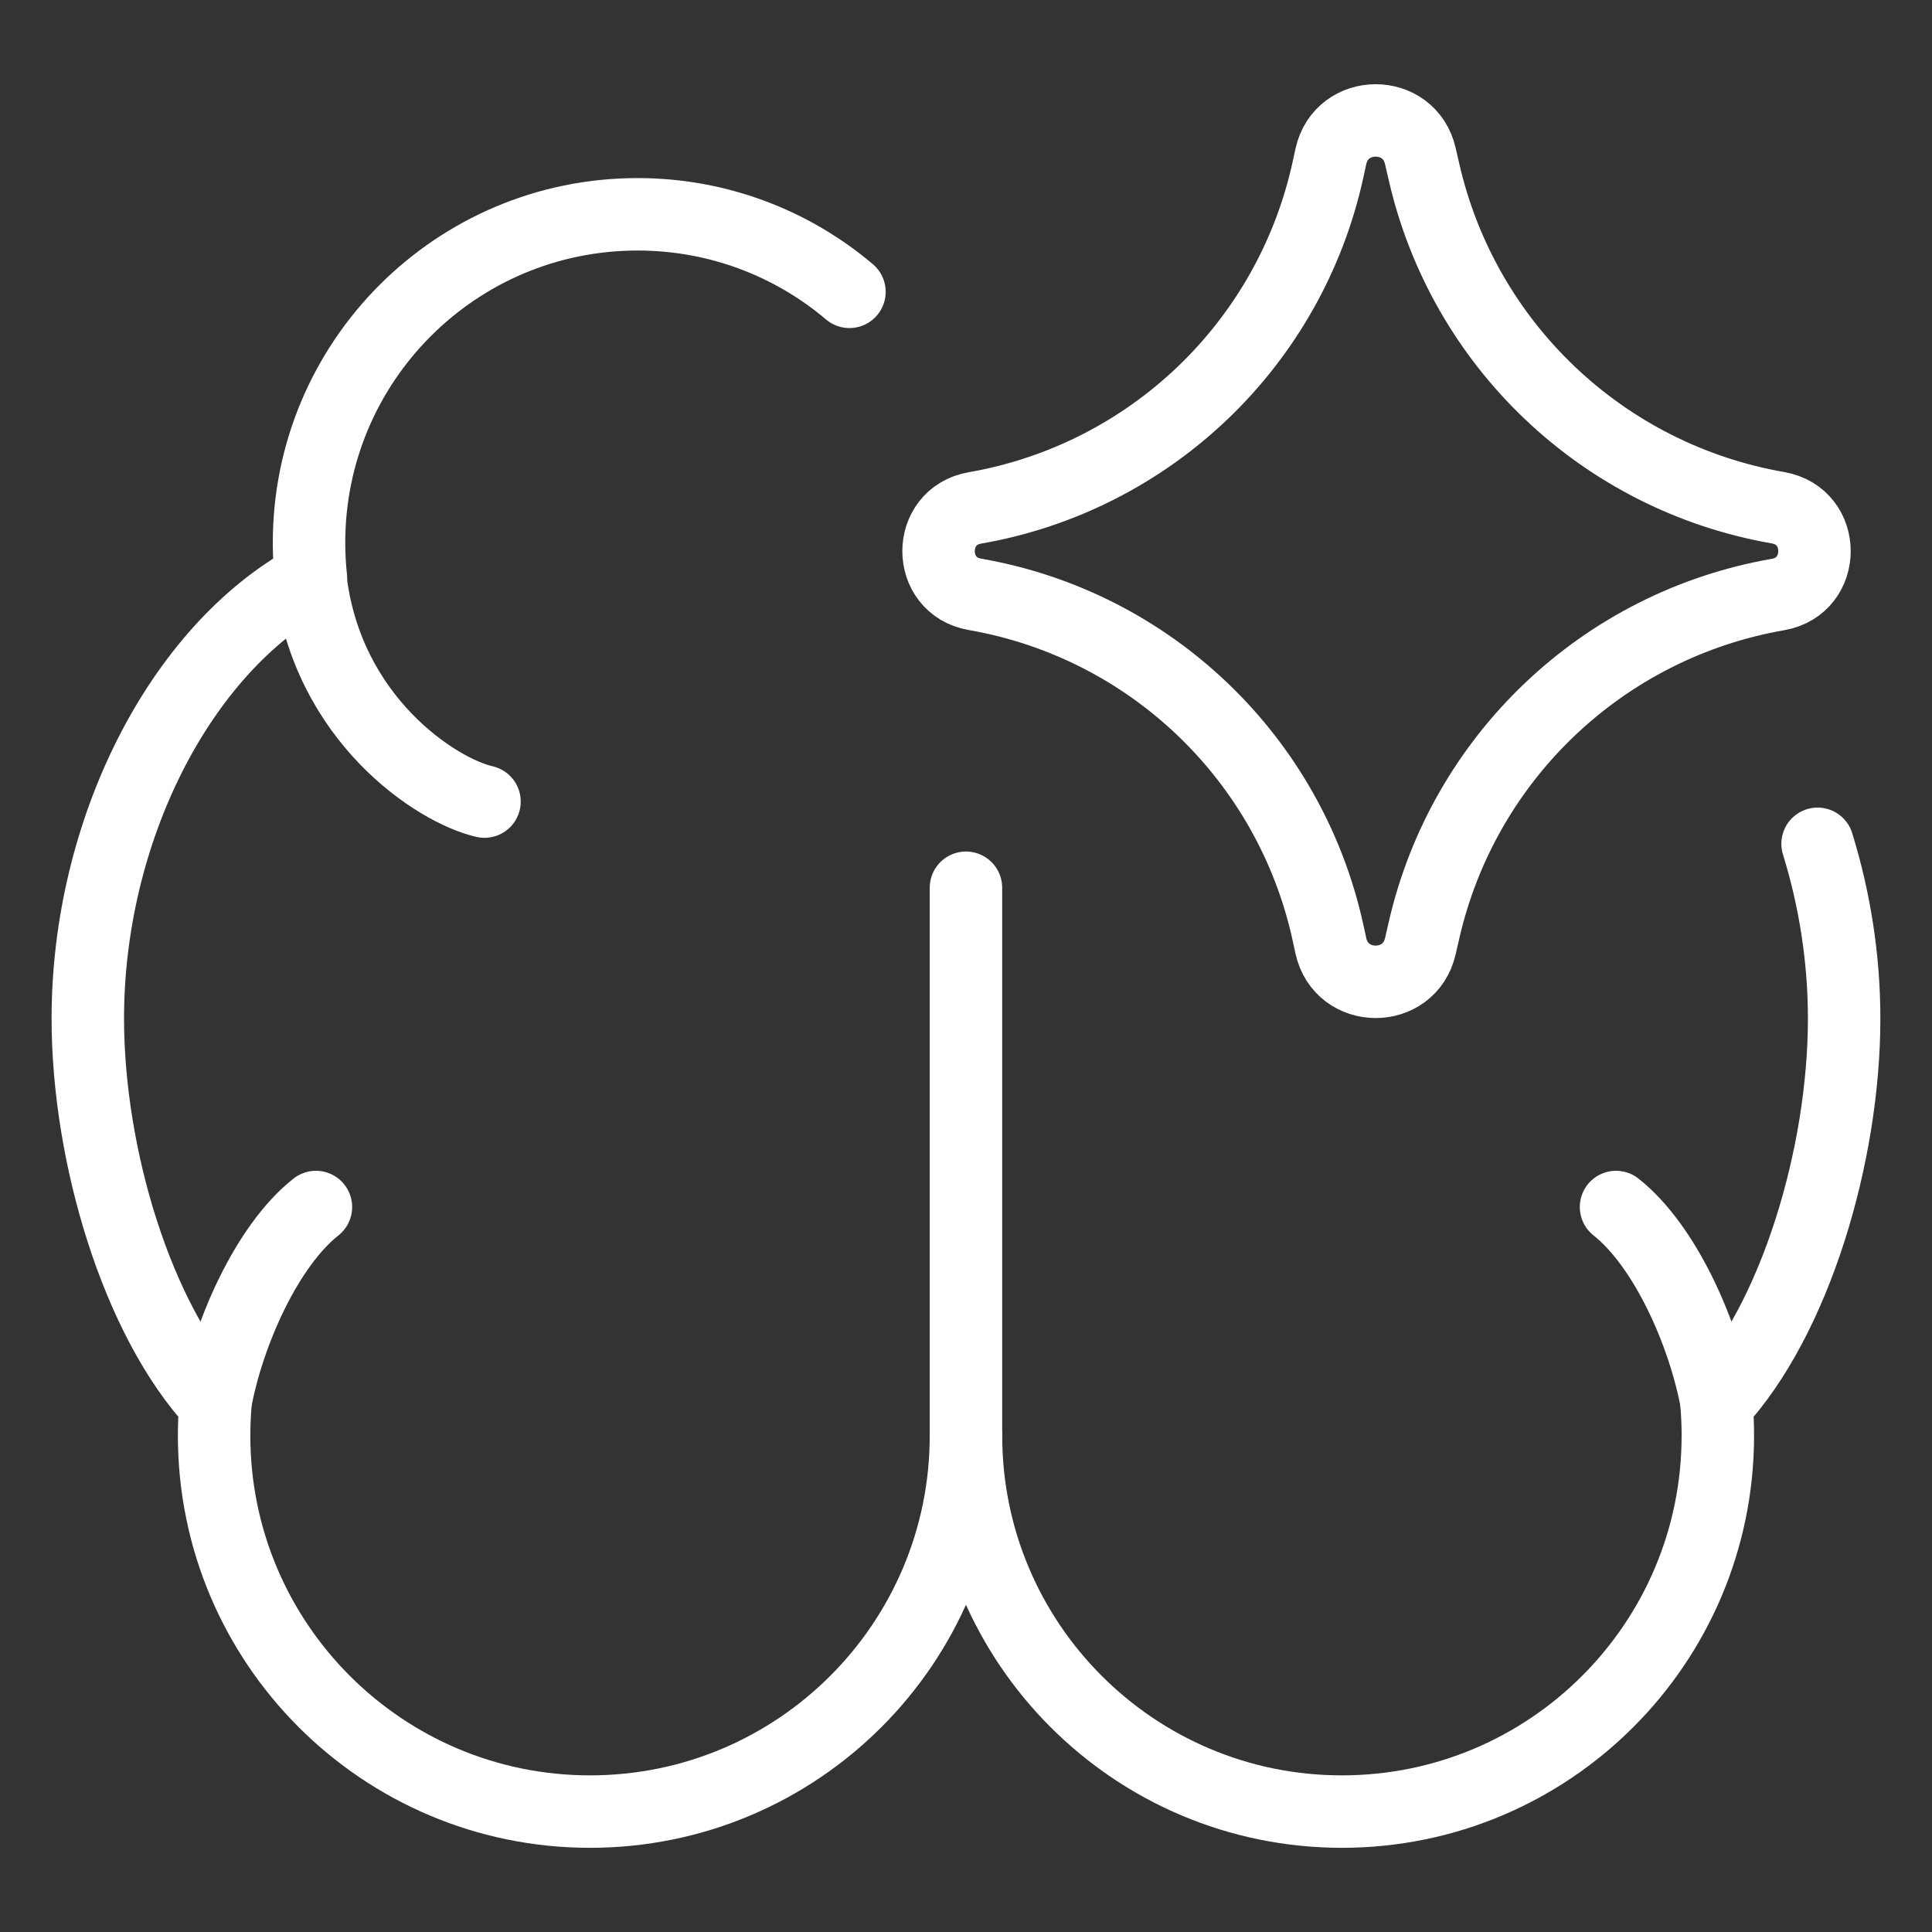
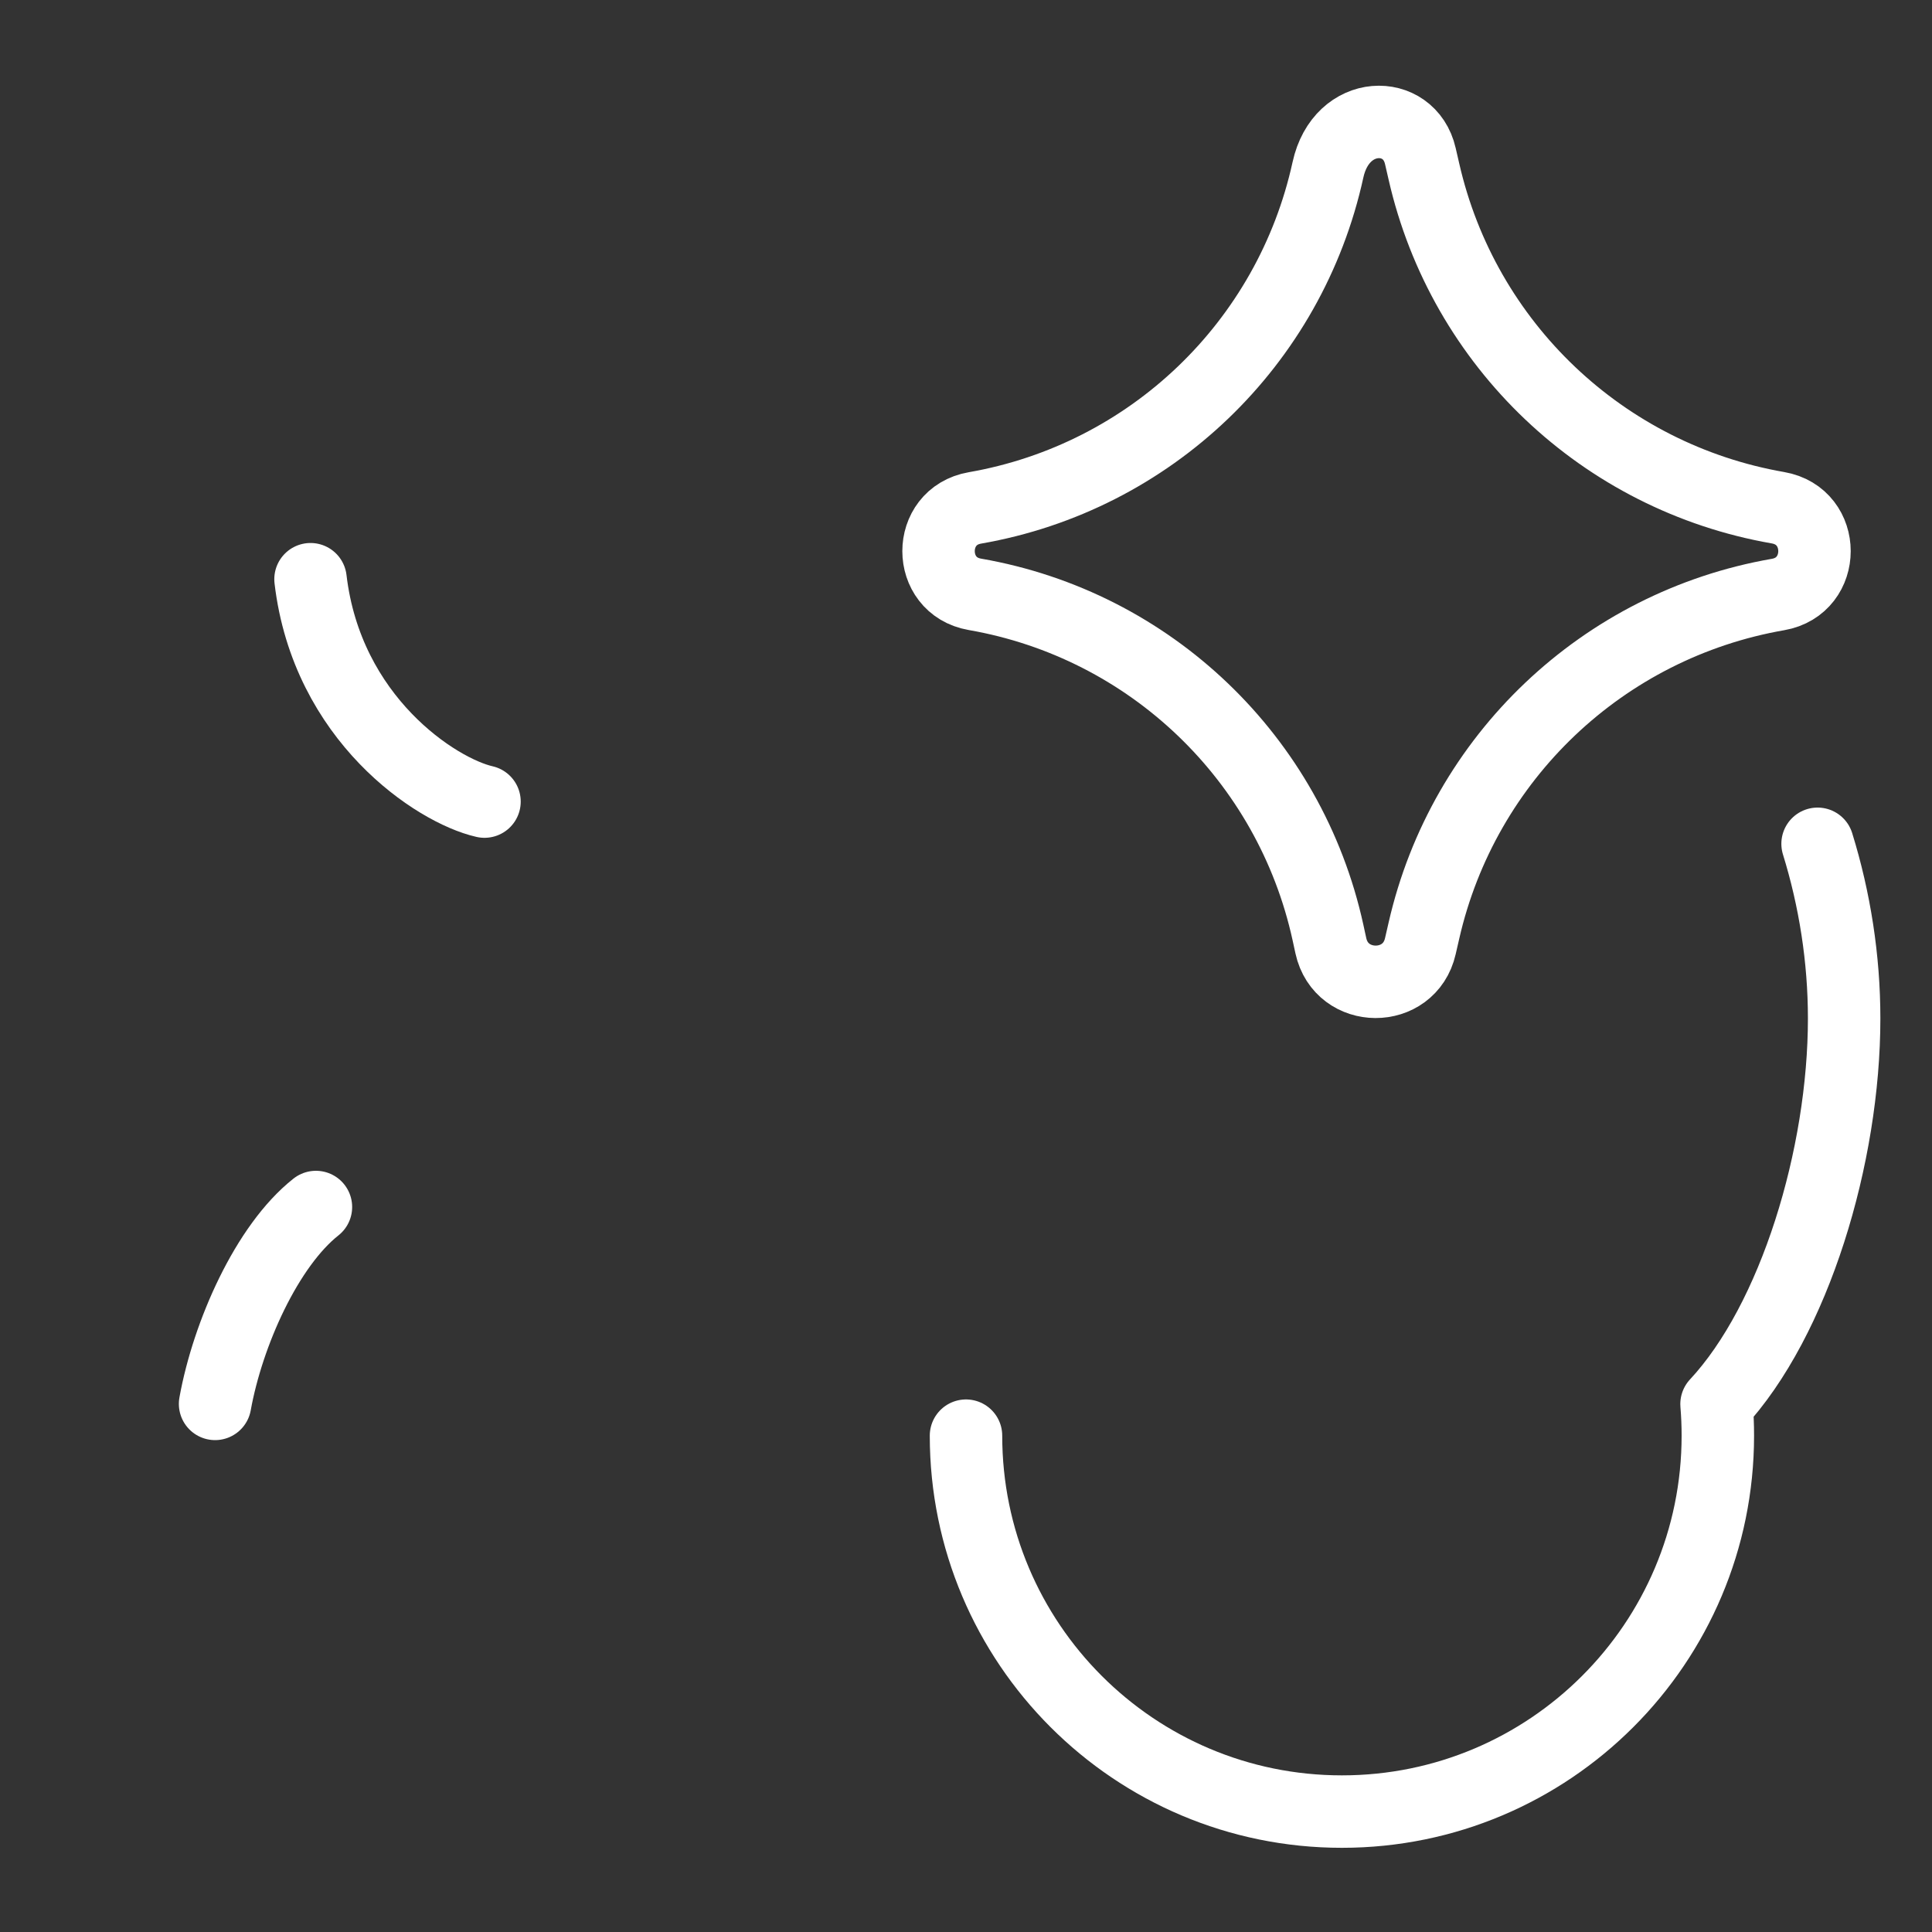
<svg xmlns="http://www.w3.org/2000/svg" width="40" height="40" viewBox="0 0 40 40" fill="none">
  <rect x="0" y="0" width="40" height="40" fill="#333333" stroke="none" />
-   <path d="M19.999 18.38L19.999 29.724C19.999 34.022 16.515 37.507 12.216 37.507C7.918 37.507 4.433 34.022 4.433 29.724C4.433 29.504 4.442 29.286 4.46 29.07C2.84 27.33 1.818 23.926 1.818 21.086C1.818 17.216 3.716 13.453 6.438 11.974C6.412 11.732 6.398 11.486 6.398 11.237C6.398 7.481 9.443 4.437 13.199 4.437C14.871 4.437 16.403 5.04 17.587 6.042" stroke="white" stroke-width="1.5" stroke-linecap="round" stroke-linejoin="round" />
  <path d="M10.031 16.596C9.033 16.369 6.77 14.885 6.429 11.992" stroke="white" stroke-width="1.5" stroke-linecap="round" stroke-linejoin="round" />
  <path d="M6.541 24.99C5.526 25.792 4.716 27.61 4.453 29.066" stroke="white" stroke-width="1.5" stroke-linecap="round" stroke-linejoin="round" />
  <path d="M20 29.724C20 34.022 23.485 37.507 27.783 37.507C32.081 37.507 35.566 34.022 35.566 29.724C35.566 29.504 35.557 29.286 35.539 29.07C37.159 27.33 38.181 23.926 38.181 21.086C38.181 19.846 37.986 18.617 37.631 17.47" stroke="white" stroke-width="1.5" stroke-linecap="round" stroke-linejoin="round" />
-   <path d="M33.458 24.99C34.474 25.792 35.284 27.61 35.546 29.066" stroke="white" stroke-width="1.5" stroke-linecap="round" stroke-linejoin="round" />
-   <path d="M20.184 12.305C19.181 12.13 19.181 10.691 20.184 10.516C23.816 9.884 26.705 7.118 27.494 3.516L27.554 3.24C27.771 2.249 29.182 2.243 29.407 3.232L29.481 3.553C30.299 7.138 33.188 9.881 36.811 10.512C37.819 10.687 37.819 12.134 36.811 12.309C33.188 12.939 30.299 15.683 29.481 19.267L29.407 19.589C29.182 20.578 27.771 20.572 27.554 19.581L27.494 19.305C26.705 15.703 23.816 12.936 20.184 12.305Z" stroke="white" stroke-width="1.5" stroke-linecap="round" stroke-linejoin="round" />
+   <path d="M20.184 12.305C19.181 12.13 19.181 10.691 20.184 10.516C23.816 9.884 26.705 7.118 27.494 3.516C27.771 2.249 29.182 2.243 29.407 3.232L29.481 3.553C30.299 7.138 33.188 9.881 36.811 10.512C37.819 10.687 37.819 12.134 36.811 12.309C33.188 12.939 30.299 15.683 29.481 19.267L29.407 19.589C29.182 20.578 27.771 20.572 27.554 19.581L27.494 19.305C26.705 15.703 23.816 12.936 20.184 12.305Z" stroke="white" stroke-width="1.5" stroke-linecap="round" stroke-linejoin="round" />
</svg>